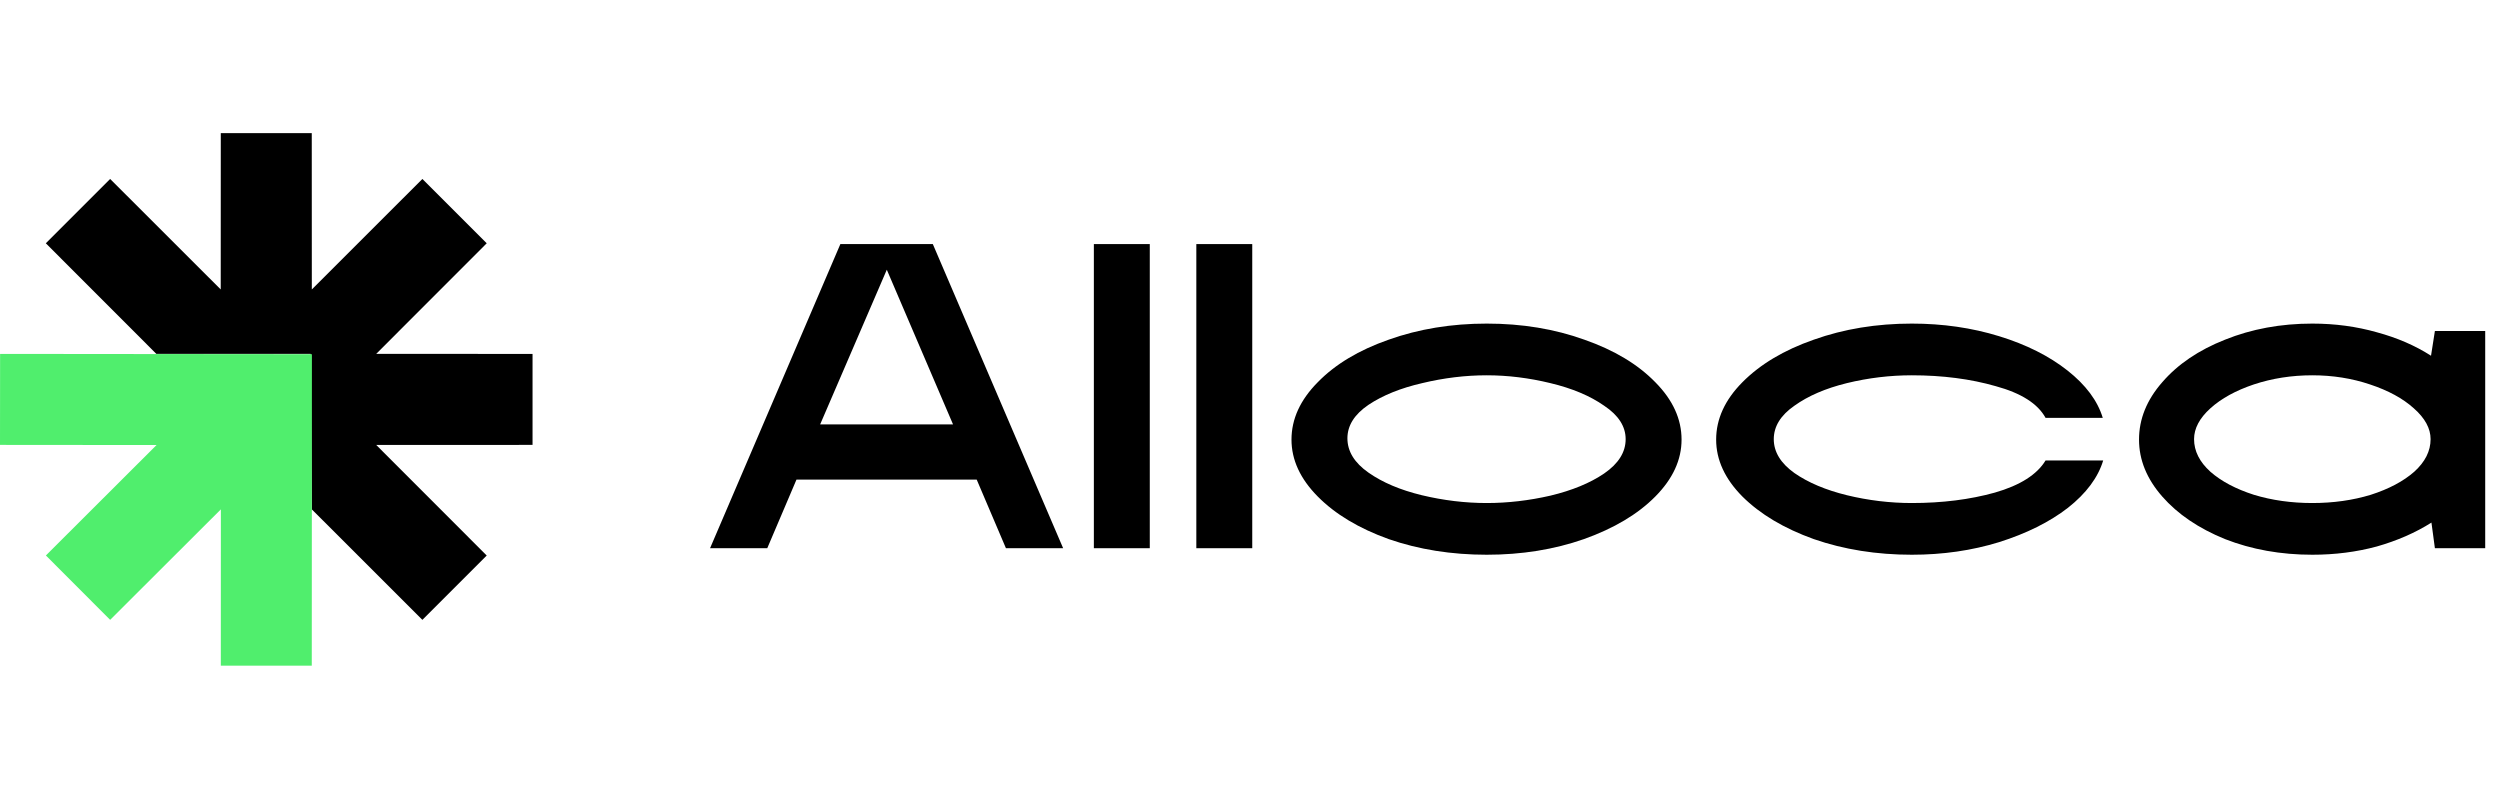
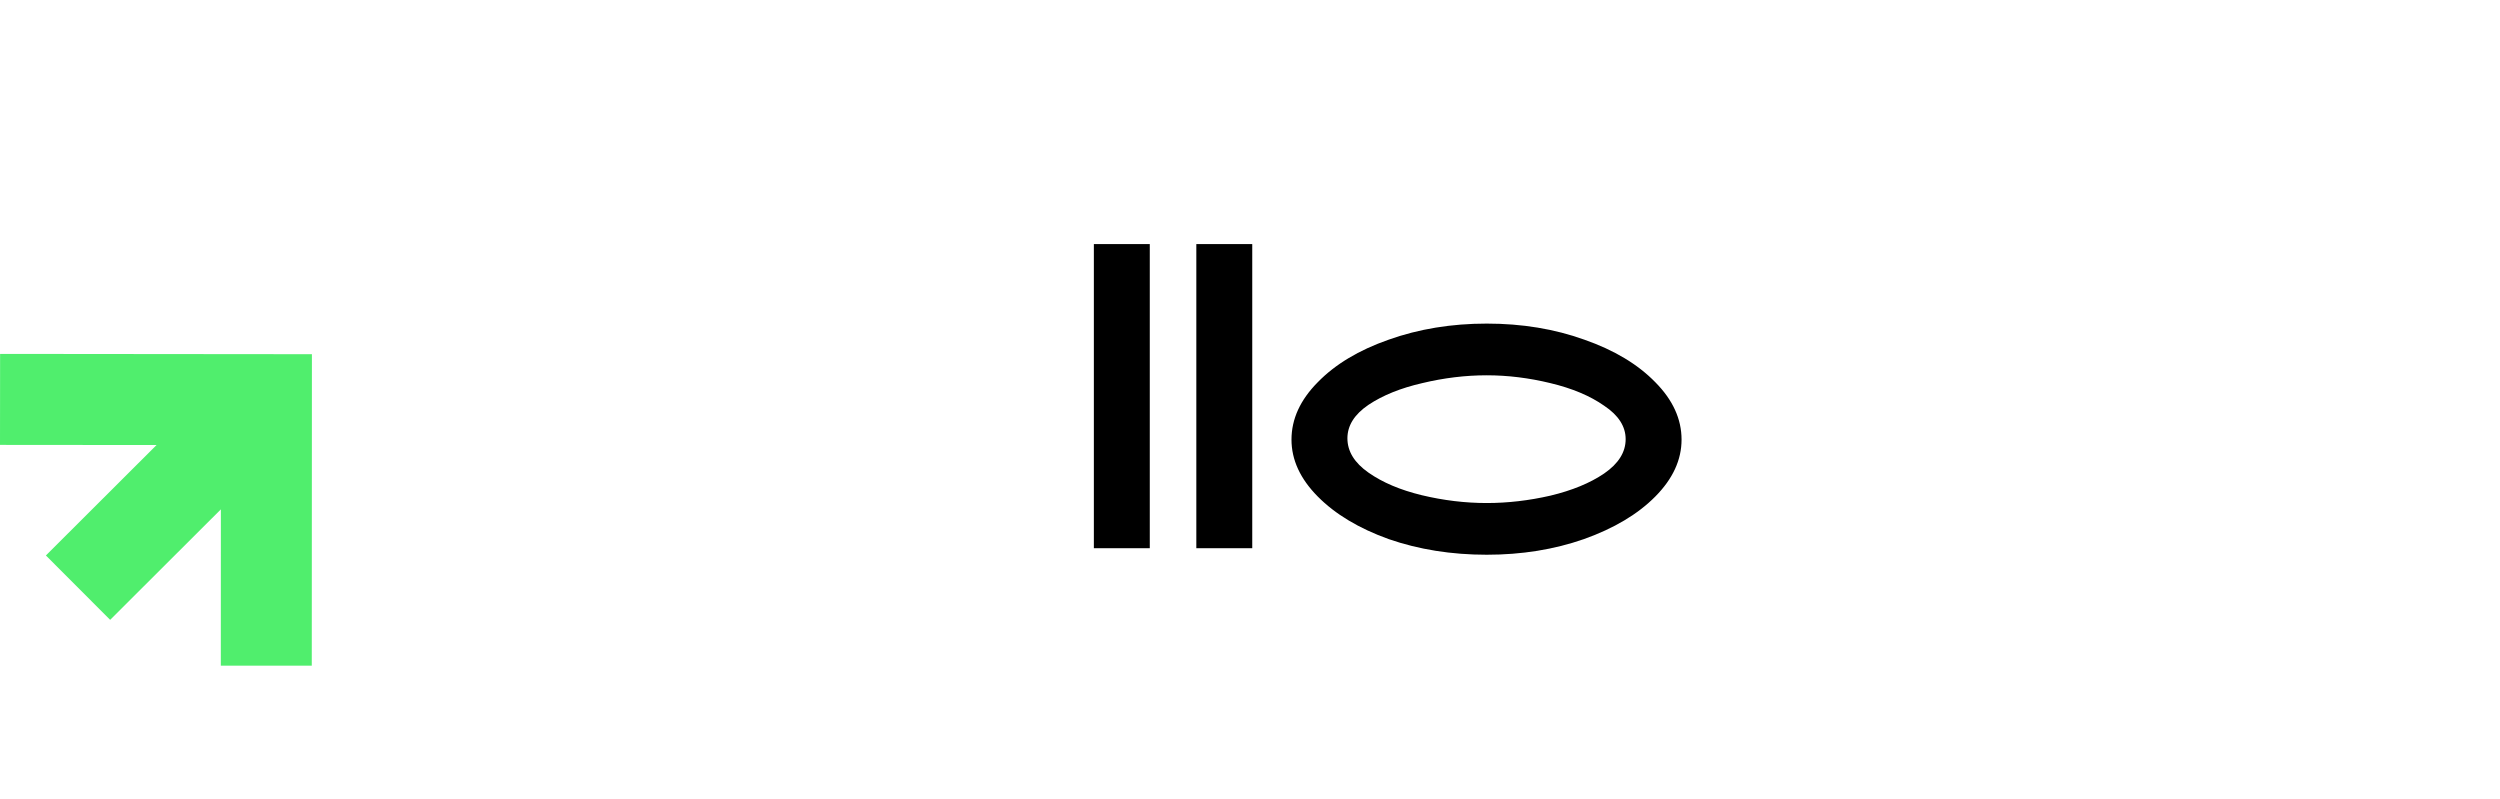
<svg xmlns="http://www.w3.org/2000/svg" width="169" height="54" viewBox="0 0 169 54" fill="none">
-   <path d="M28.553 12.098L32.902 16.446L25.433 23.921L36 23.925V30.075L25.433 30.079L32.902 37.554L28.553 41.902L21.079 34.433L21 23.921H10.567L3.098 16.446L7.446 12.098L14.921 19.567L14.925 9H21.075L21.079 19.567L28.553 12.098Z" fill="black" />
  <path fill-rule="evenodd" clip-rule="evenodd" d="M0.006 23.924L21.085 23.944L21.076 44.999L14.927 44.997L14.931 34.432L7.446 41.902L3.102 37.55L10.582 30.084L0 30.075L0.006 23.924Z" fill="#50EE6D" />
-   <path d="M56.809 16.5H63.059L71.868 37.059H68.001L66.024 32.419H53.843L51.867 37.059H48L56.809 16.5ZM64.425 28.689L59.948 18.233L55.442 28.689H64.425Z" fill="black" />
  <path d="M73.945 16.5H77.725V37.059H73.945V16.5Z" fill="black" />
  <path d="M80.872 16.5H84.652V37.059H80.872V16.5Z" fill="black" />
  <path d="M100.504 37.5C98.12 37.5 95.91 37.148 93.875 36.443C91.86 35.718 90.261 34.759 89.079 33.564C87.896 32.37 87.305 31.087 87.305 29.717C87.305 28.327 87.896 27.034 89.079 25.84C90.261 24.626 91.86 23.666 93.875 22.962C95.91 22.237 98.12 21.875 100.504 21.875C102.888 21.875 105.087 22.237 107.103 22.962C109.118 23.666 110.717 24.626 111.9 25.84C113.082 27.034 113.673 28.327 113.673 29.717C113.673 31.087 113.082 32.37 111.9 33.564C110.717 34.759 109.109 35.718 107.074 36.443C105.058 37.148 102.868 37.5 100.504 37.5ZM91.085 29.629C91.085 30.51 91.559 31.283 92.509 31.949C93.459 32.615 94.66 33.124 96.114 33.476C97.587 33.829 99.05 34.005 100.504 34.005C101.918 34.005 103.353 33.839 104.806 33.506C106.279 33.153 107.49 32.654 108.44 32.008C109.409 31.342 109.894 30.569 109.894 29.687C109.894 28.826 109.409 28.072 108.44 27.426C107.49 26.76 106.279 26.251 104.806 25.899C103.353 25.546 101.918 25.37 100.504 25.37C99.07 25.37 97.616 25.546 96.143 25.899C94.689 26.232 93.478 26.721 92.509 27.367C91.559 28.013 91.085 28.767 91.085 29.629Z" fill="black" />
-   <path d="M129.239 37.5C126.855 37.5 124.646 37.148 122.611 36.443C120.595 35.718 118.987 34.759 117.785 33.564C116.603 32.37 116.012 31.087 116.012 29.717C116.012 28.327 116.603 27.034 117.785 25.84C118.987 24.626 120.595 23.666 122.611 22.962C124.646 22.237 126.855 21.875 129.239 21.875C131.332 21.875 133.299 22.159 135.141 22.727C136.982 23.294 138.523 24.068 139.763 25.047C141.003 26.026 141.798 27.093 142.147 28.248H138.28C137.757 27.289 136.633 26.574 134.908 26.104C133.202 25.615 131.313 25.37 129.239 25.37C127.766 25.37 126.303 25.546 124.849 25.899C123.415 26.251 122.233 26.76 121.303 27.426C120.372 28.072 119.907 28.826 119.907 29.687C119.907 30.549 120.372 31.313 121.303 31.978C122.233 32.624 123.415 33.124 124.849 33.476C126.303 33.829 127.766 34.005 129.239 34.005C131.293 34.005 133.164 33.77 134.85 33.3C136.555 32.81 137.699 32.086 138.28 31.127H142.176C141.827 32.282 141.032 33.349 139.792 34.328C138.552 35.287 137.001 36.061 135.141 36.648C133.299 37.216 131.332 37.5 129.239 37.5Z" fill="black" />
-   <path d="M156.313 37.5C154.181 37.5 152.214 37.148 150.412 36.443C148.629 35.718 147.214 34.759 146.167 33.564C145.121 32.37 144.598 31.087 144.598 29.717C144.598 28.327 145.121 27.034 146.167 25.84C147.214 24.626 148.629 23.666 150.412 22.962C152.214 22.237 154.181 21.875 156.313 21.875C157.844 21.875 159.298 22.071 160.674 22.462C162.05 22.834 163.271 23.363 164.337 24.048L164.599 22.374H168V37.059H164.599L164.366 35.327C163.281 36.012 162.05 36.55 160.674 36.942C159.298 37.314 157.844 37.5 156.313 37.5ZM148.319 29.687C148.319 30.49 148.687 31.224 149.423 31.89C150.16 32.536 151.139 33.055 152.36 33.447C153.581 33.819 154.899 34.005 156.313 34.005C157.728 34.005 159.046 33.819 160.267 33.447C161.488 33.055 162.467 32.536 163.203 31.89C163.94 31.224 164.308 30.49 164.308 29.687C164.308 28.963 163.93 28.268 163.174 27.602C162.438 26.936 161.449 26.398 160.209 25.987C158.988 25.576 157.689 25.37 156.313 25.37C154.918 25.37 153.6 25.576 152.36 25.987C151.139 26.398 150.16 26.936 149.423 27.602C148.687 28.268 148.319 28.963 148.319 29.687Z" fill="black" />
</svg>